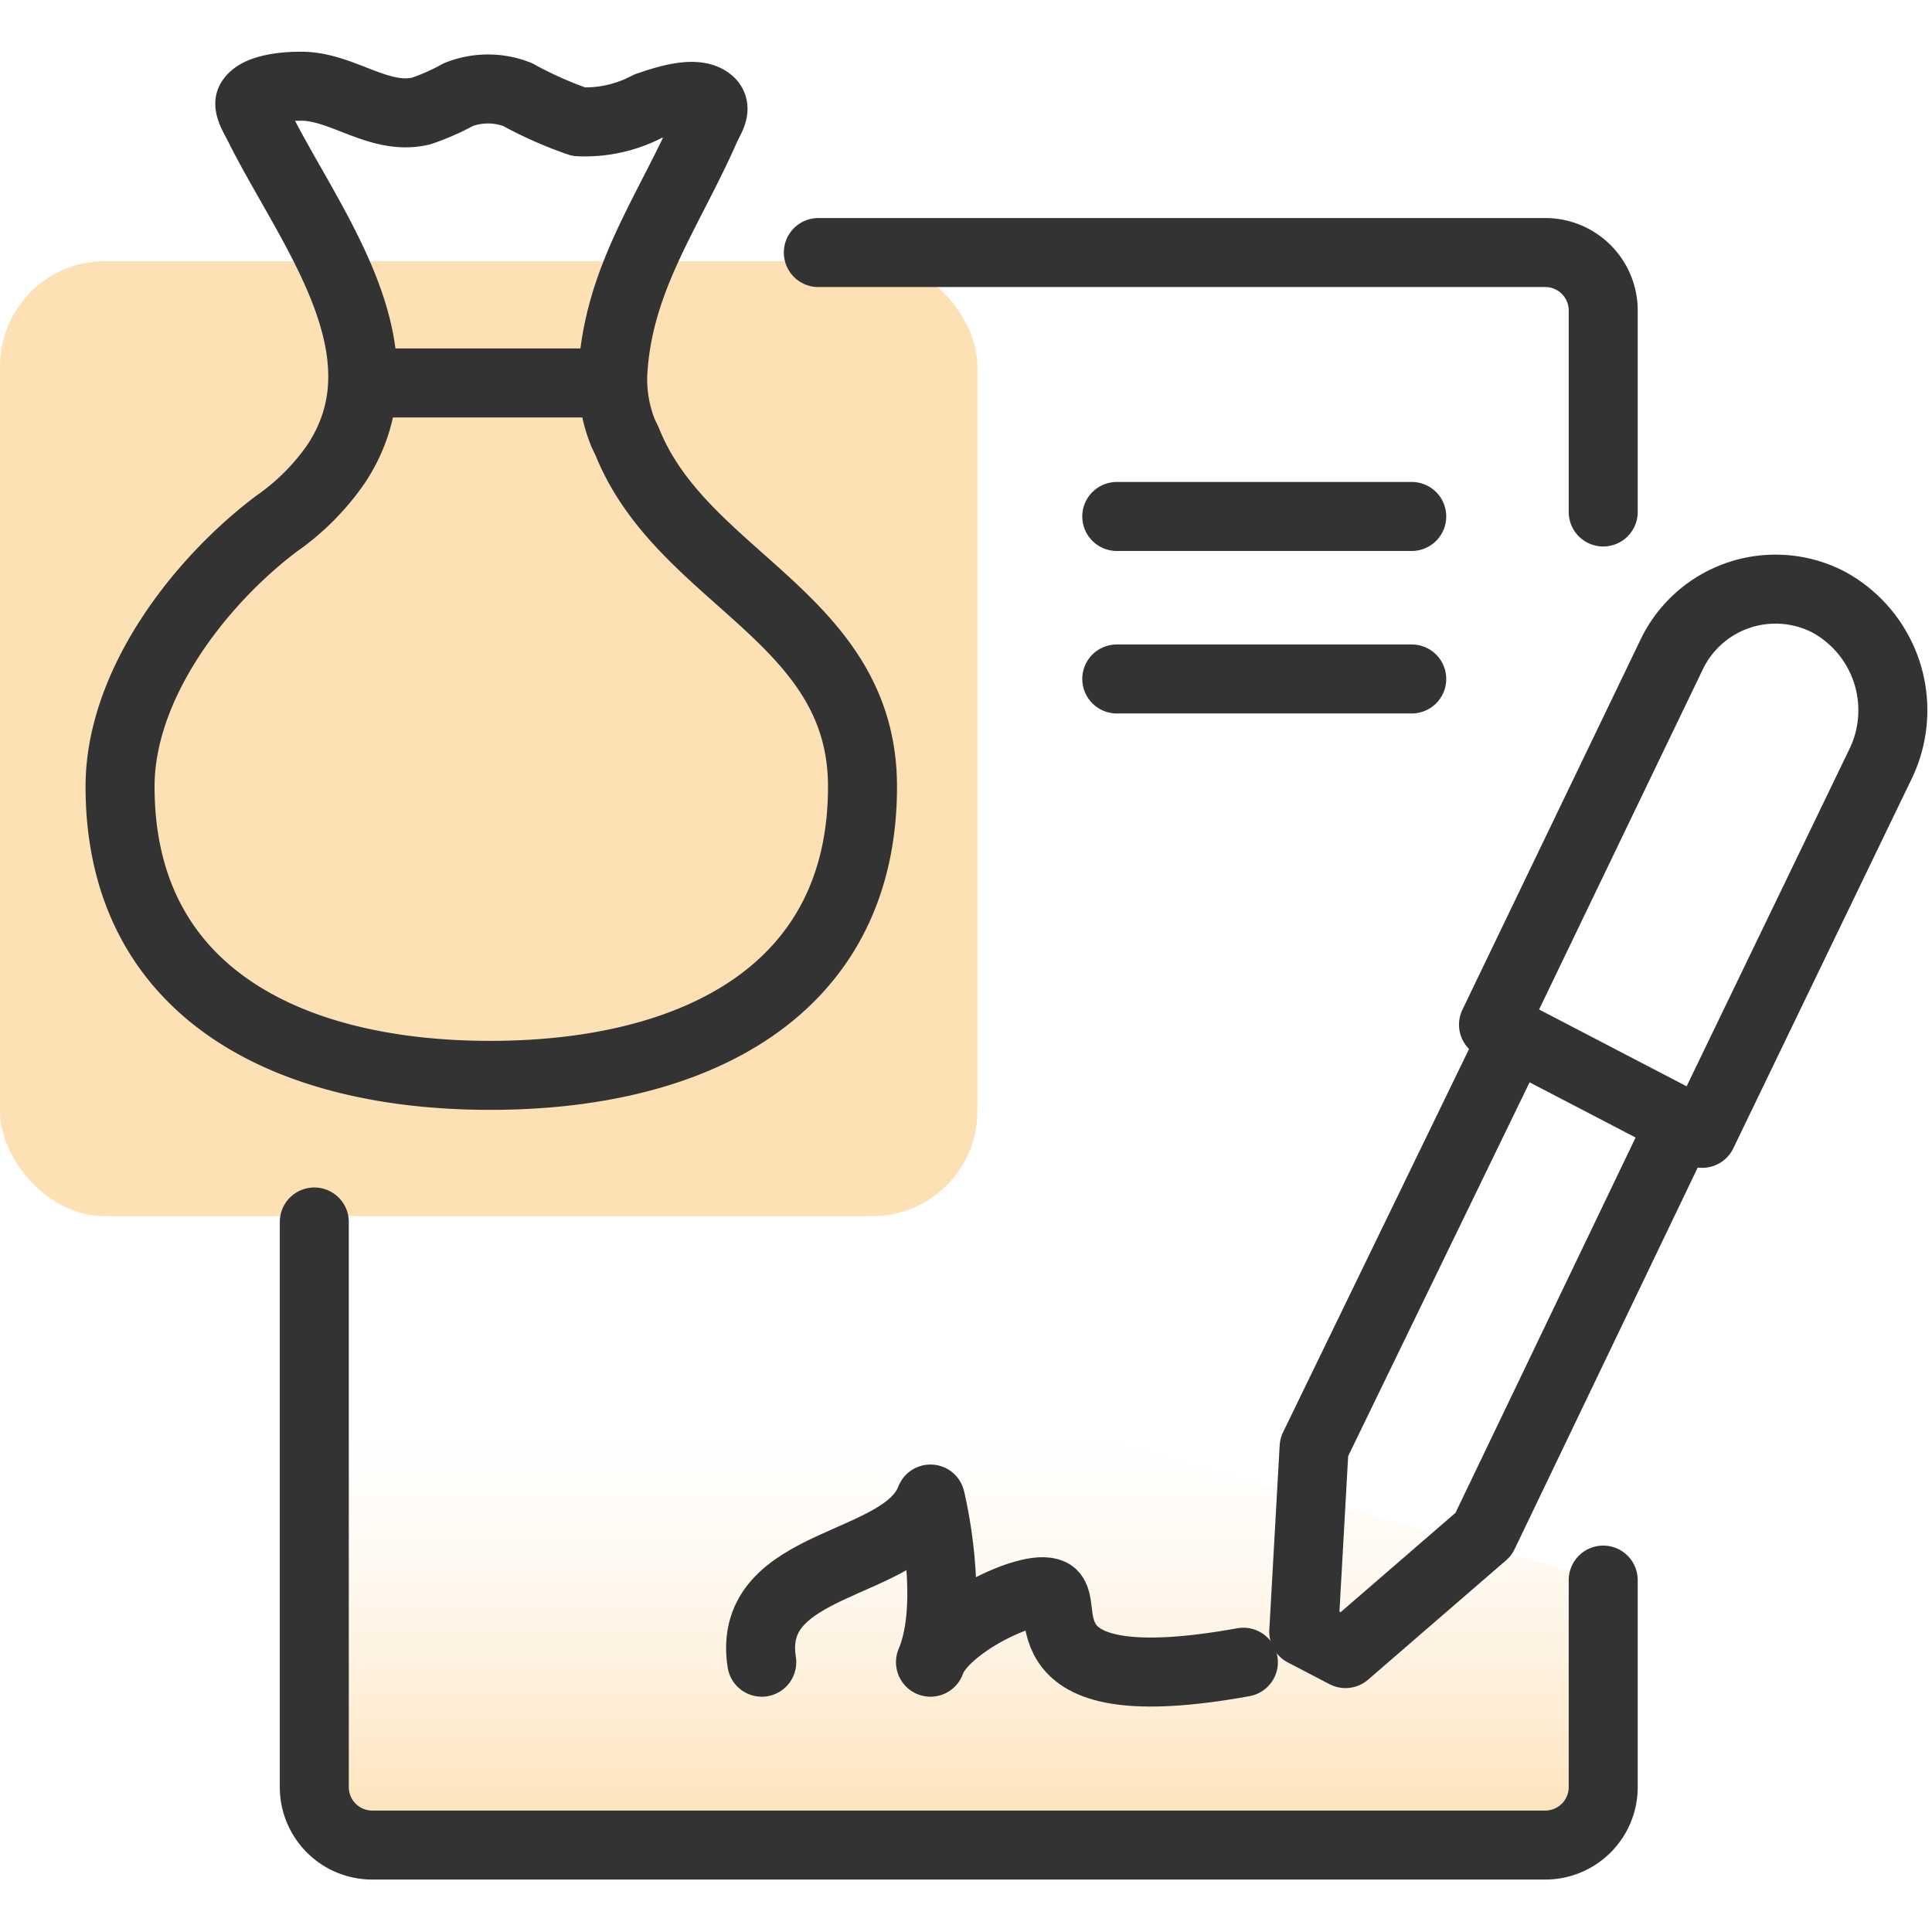
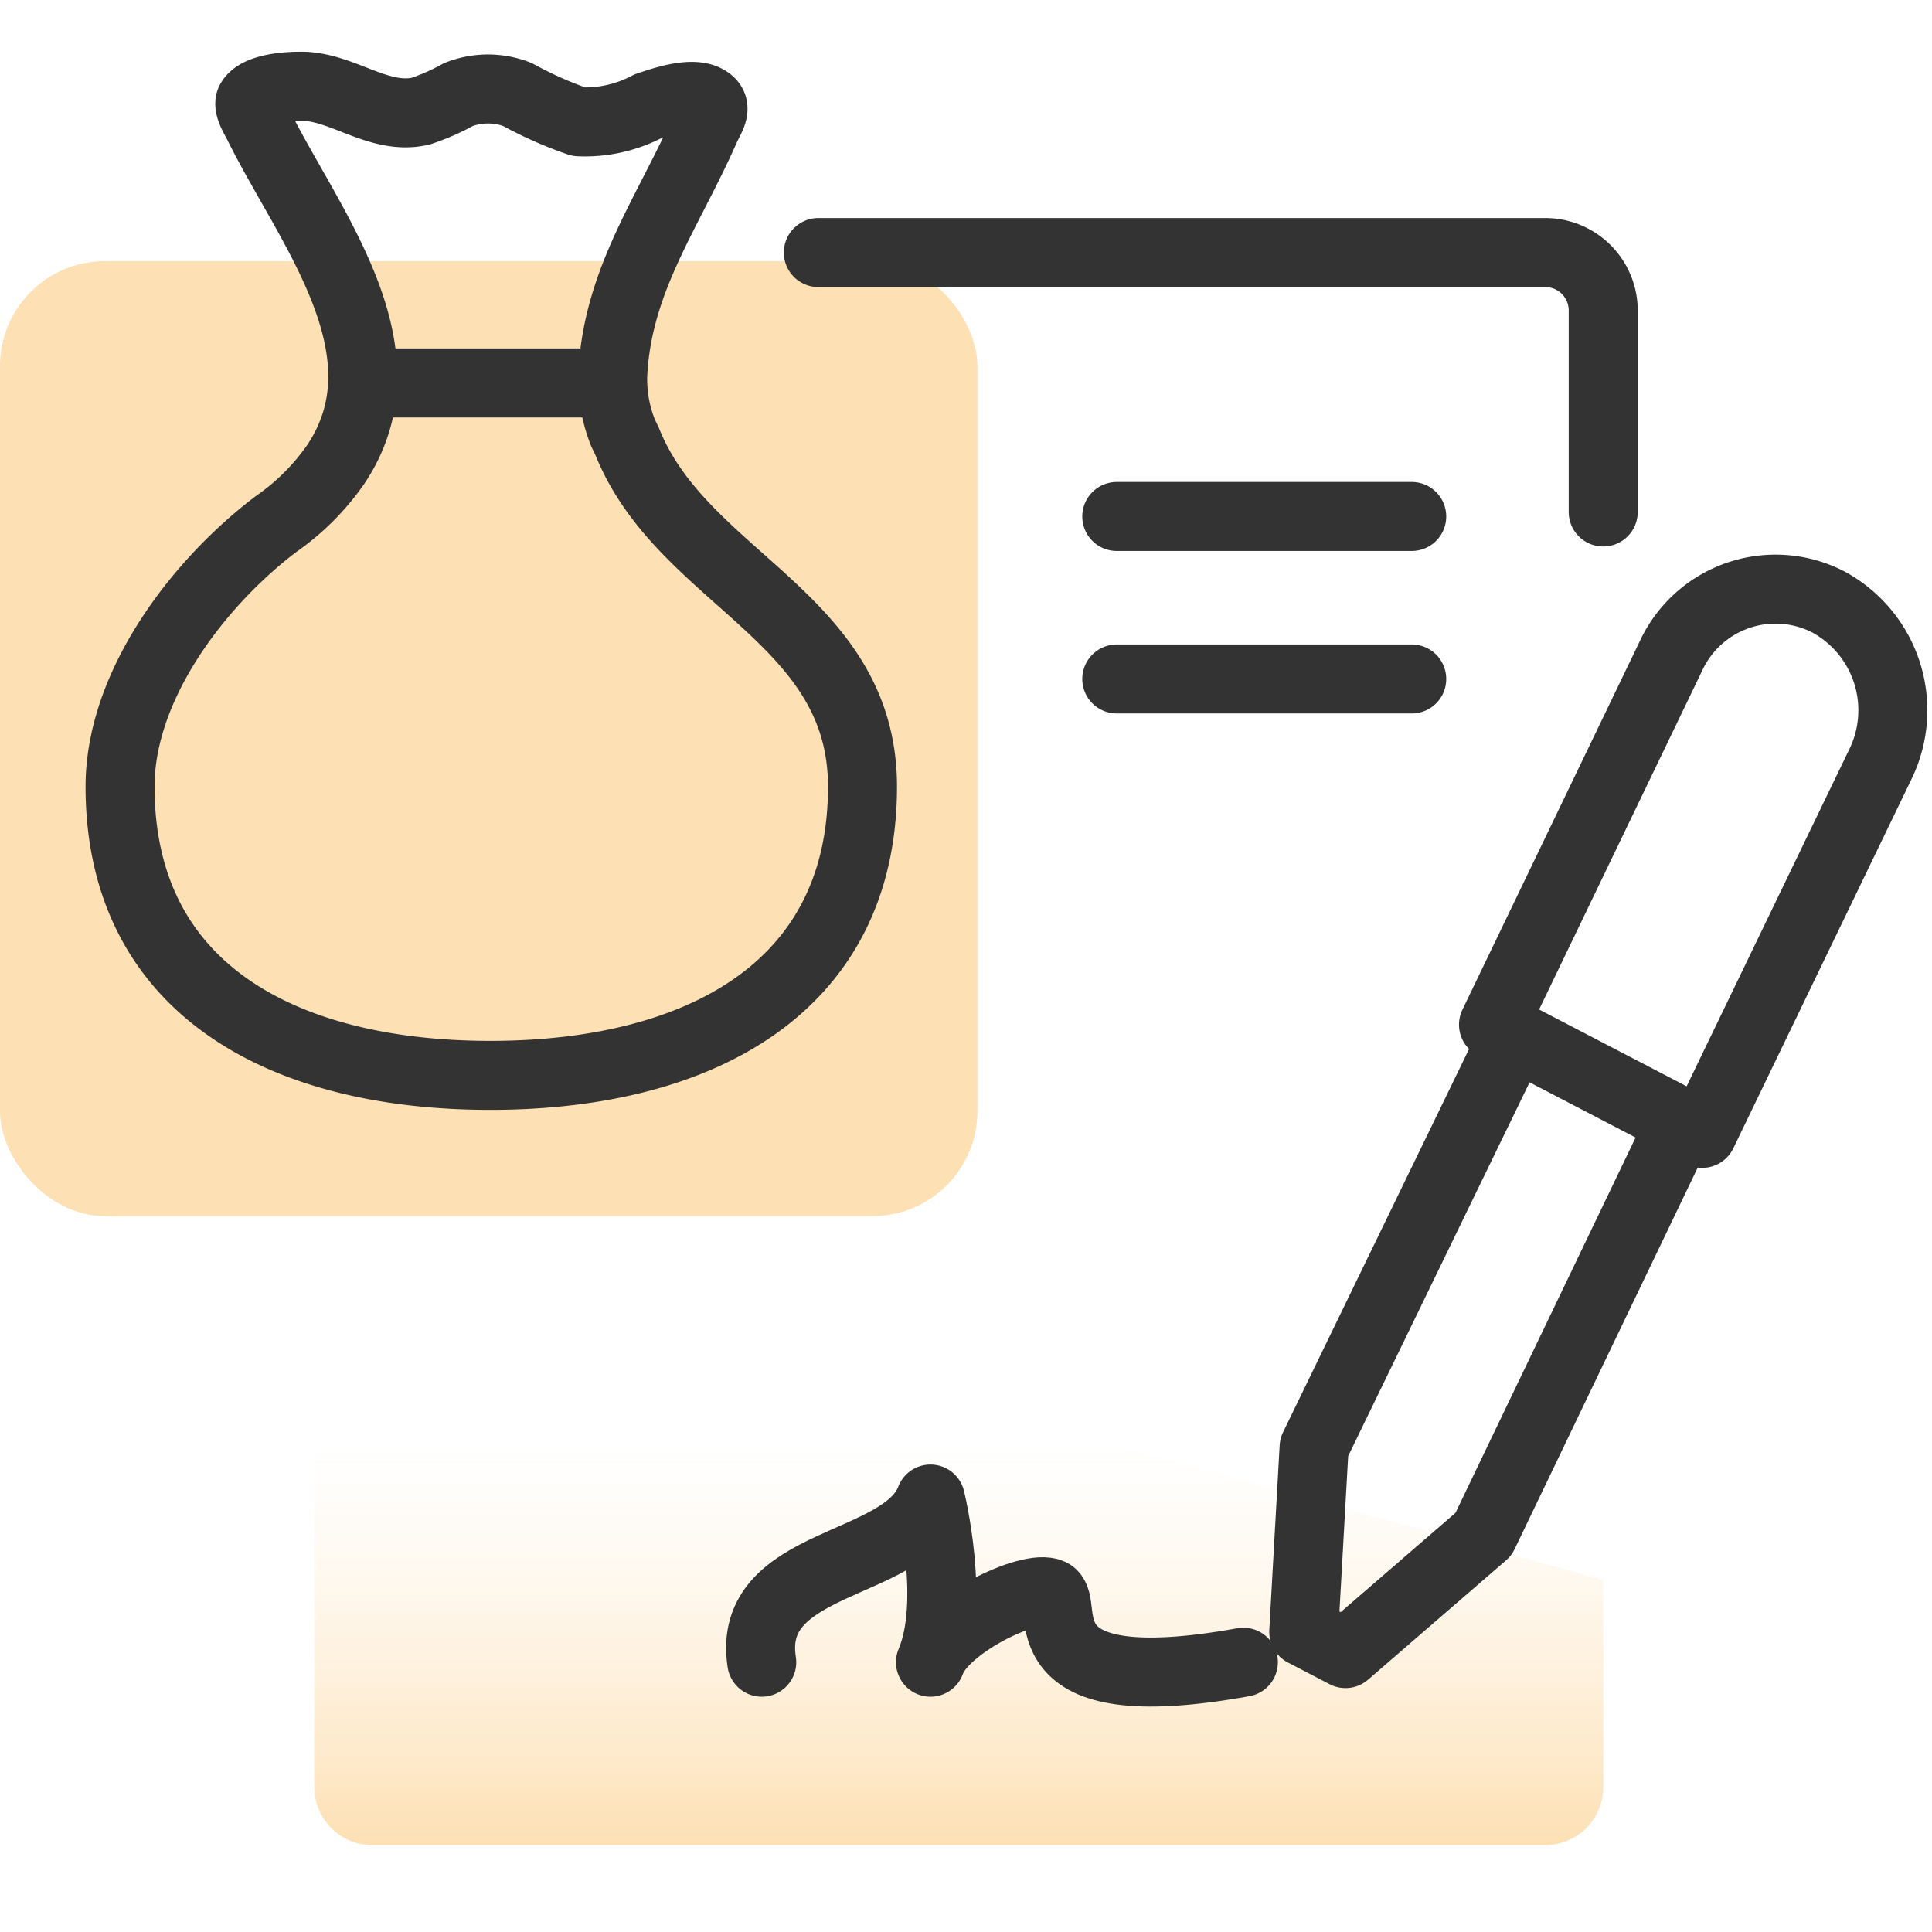
<svg xmlns="http://www.w3.org/2000/svg" id="design" viewBox="0 0 56 56">
  <defs>
    <style>.cls-1{fill:url(#linear-gradient);}.cls-2{fill:#fde0b4;}.cls-3{fill:none;stroke:#333;stroke-linecap:round;stroke-linejoin:round;stroke-width:2px;}</style>
    <linearGradient id="linear-gradient" x1="27.79" y1="53.48" x2="27.79" y2="35.42" gradientUnits="userSpaceOnUse">
      <stop offset="0" stop-color="#fde0b4" />
      <stop offset="0.02" stop-color="#fde0b4" stop-opacity="0.95" />
      <stop offset="0.16" stop-color="#fde0b4" stop-opacity="0.67" />
      <stop offset="0.29" stop-color="#fde0b4" stop-opacity="0.43" />
      <stop offset="0.41" stop-color="#fde0b4" stop-opacity="0.24" />
      <stop offset="0.52" stop-color="#fde0b4" stop-opacity="0.11" />
      <stop offset="0.6" stop-color="#fde0b4" stop-opacity="0.03" />
      <stop offset="0.66" stop-color="#fde0b4" stop-opacity="0" />
    </linearGradient>
  </defs>
  <path class="cls-1" d="M9.11,35.42V51.8a1.68,1.68,0,0,0,1.68,1.68h34a1.68,1.68,0,0,0,1.68-1.68v-6" />
  <rect class="cls-2" y="7.57" width="28.33" height="27.68" rx="3.04" />
  <line class="cls-3" x1="40.92" y1="14.97" x2="32.37" y2="14.97" />
  <line class="cls-3" x1="40.92" y1="19.68" x2="32.37" y2="19.68" />
  <path class="cls-3" d="M46.47,14.84V9a1.68,1.68,0,0,0-1.68-1.68H23.72" />
-   <path class="cls-3" d="M9.11,35.42V51.8a1.68,1.68,0,0,0,1.68,1.68h34a1.68,1.68,0,0,0,1.68-1.68v-6" />
  <path class="cls-3" d="M18.06,12.55a4.19,4.19,0,0,1-.3-1.67c.13-2.76,1.6-4.7,2.68-7.15.12-.28.37-.59.12-.79-.41-.34-1.36,0-1.78.14a3.9,3.9,0,0,1-2,.45A11.35,11.35,0,0,1,15,2.74a2.35,2.35,0,0,0-1.71,0,6.57,6.57,0,0,1-1.09.48c-1.24.29-2.31-.76-3.54-.72-.35,0-1.2.06-1.4.42-.09.16.15.54.22.68,1.45,2.94,4.45,6.55,2.26,9.85A6.9,6.9,0,0,1,8,15.19c-2.22,1.68-4.52,4.65-4.52,7.61,0,5.92,4.8,8.37,10.73,8.37S25,28.72,25,22.8c0-4.92-5.22-6-6.82-10Z" />
  <line class="cls-3" x1="11.25" y1="11.1" x2="17.25" y2="11.1" />
  <path class="cls-3" d="M49.34,32.85,43.29,29.7,48.44,19A3.34,3.34,0,0,1,53,17.45a3.57,3.57,0,0,1,1.5,4.71Z" />
  <path class="cls-3" d="M48.73,32.53,43,44.47,39,47.93l-1.21-.63.3-5.35L43.89,30" />
  <path class="cls-3" d="M22.08,48.18c-.47-3,4.12-2.7,4.89-4.73,0,0,.74,3,0,4.73.37-1.08,2.89-2.29,3.49-2s-1,3.19,5.58,2" />
</svg>